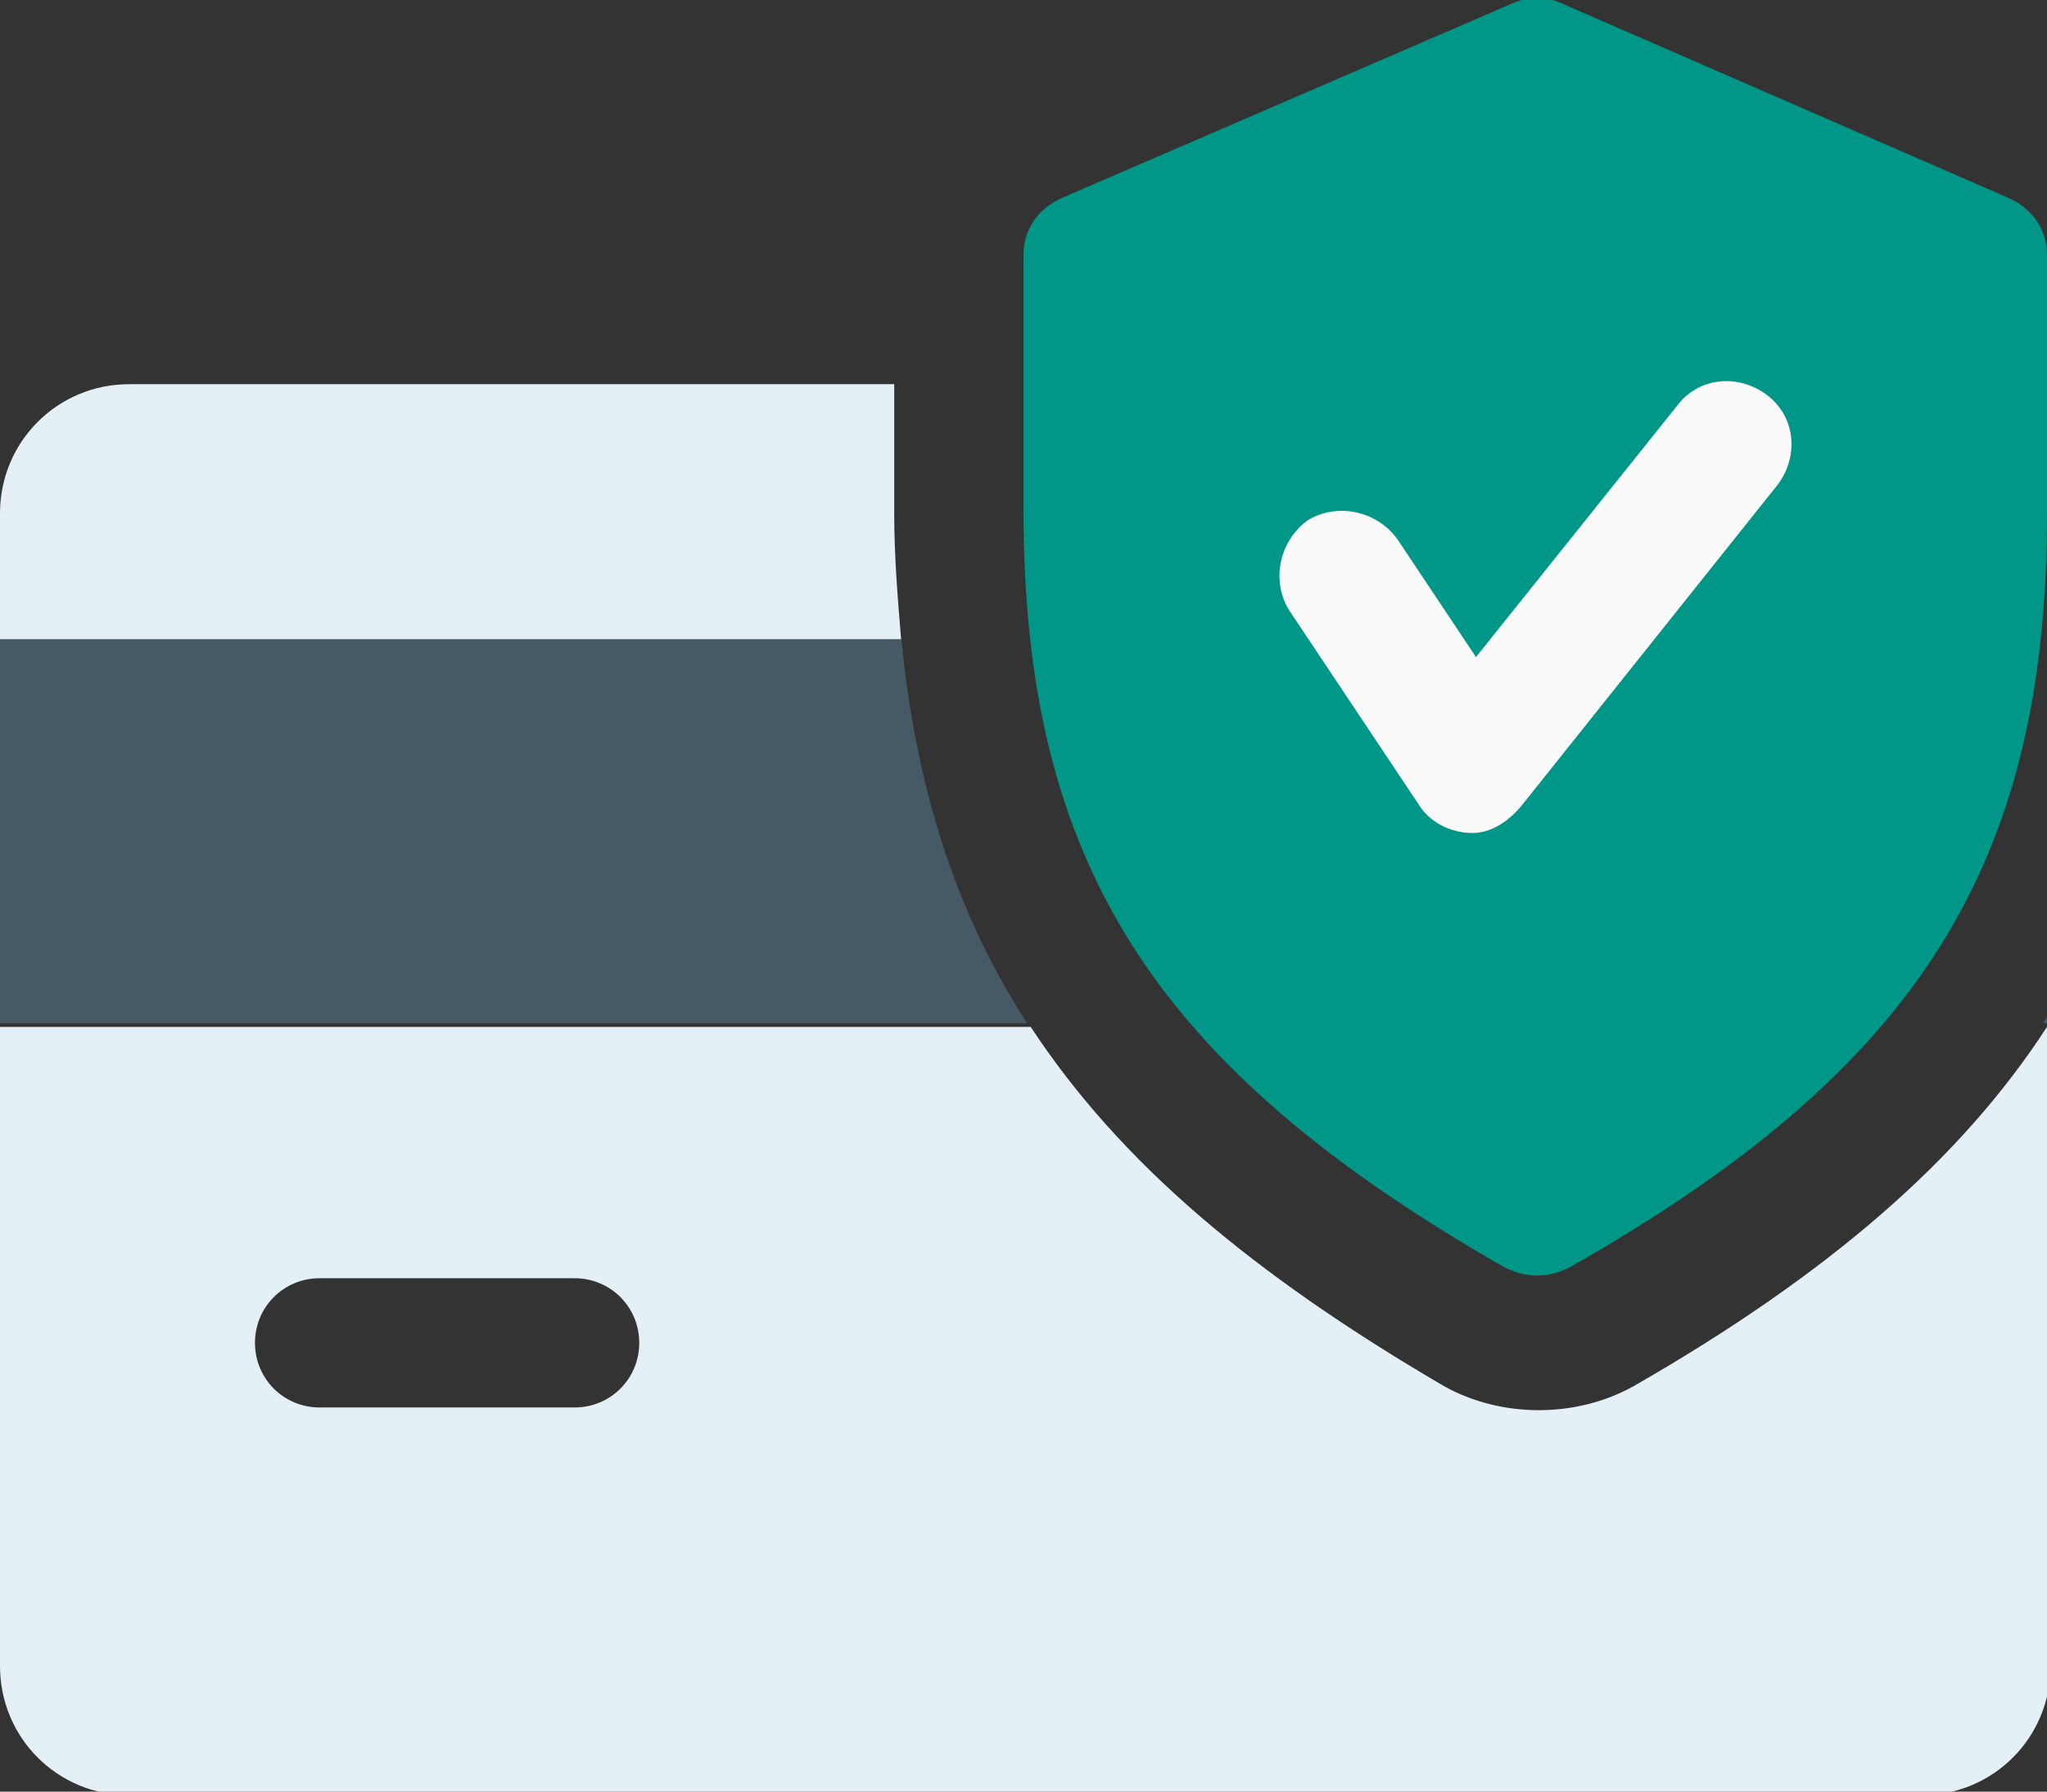
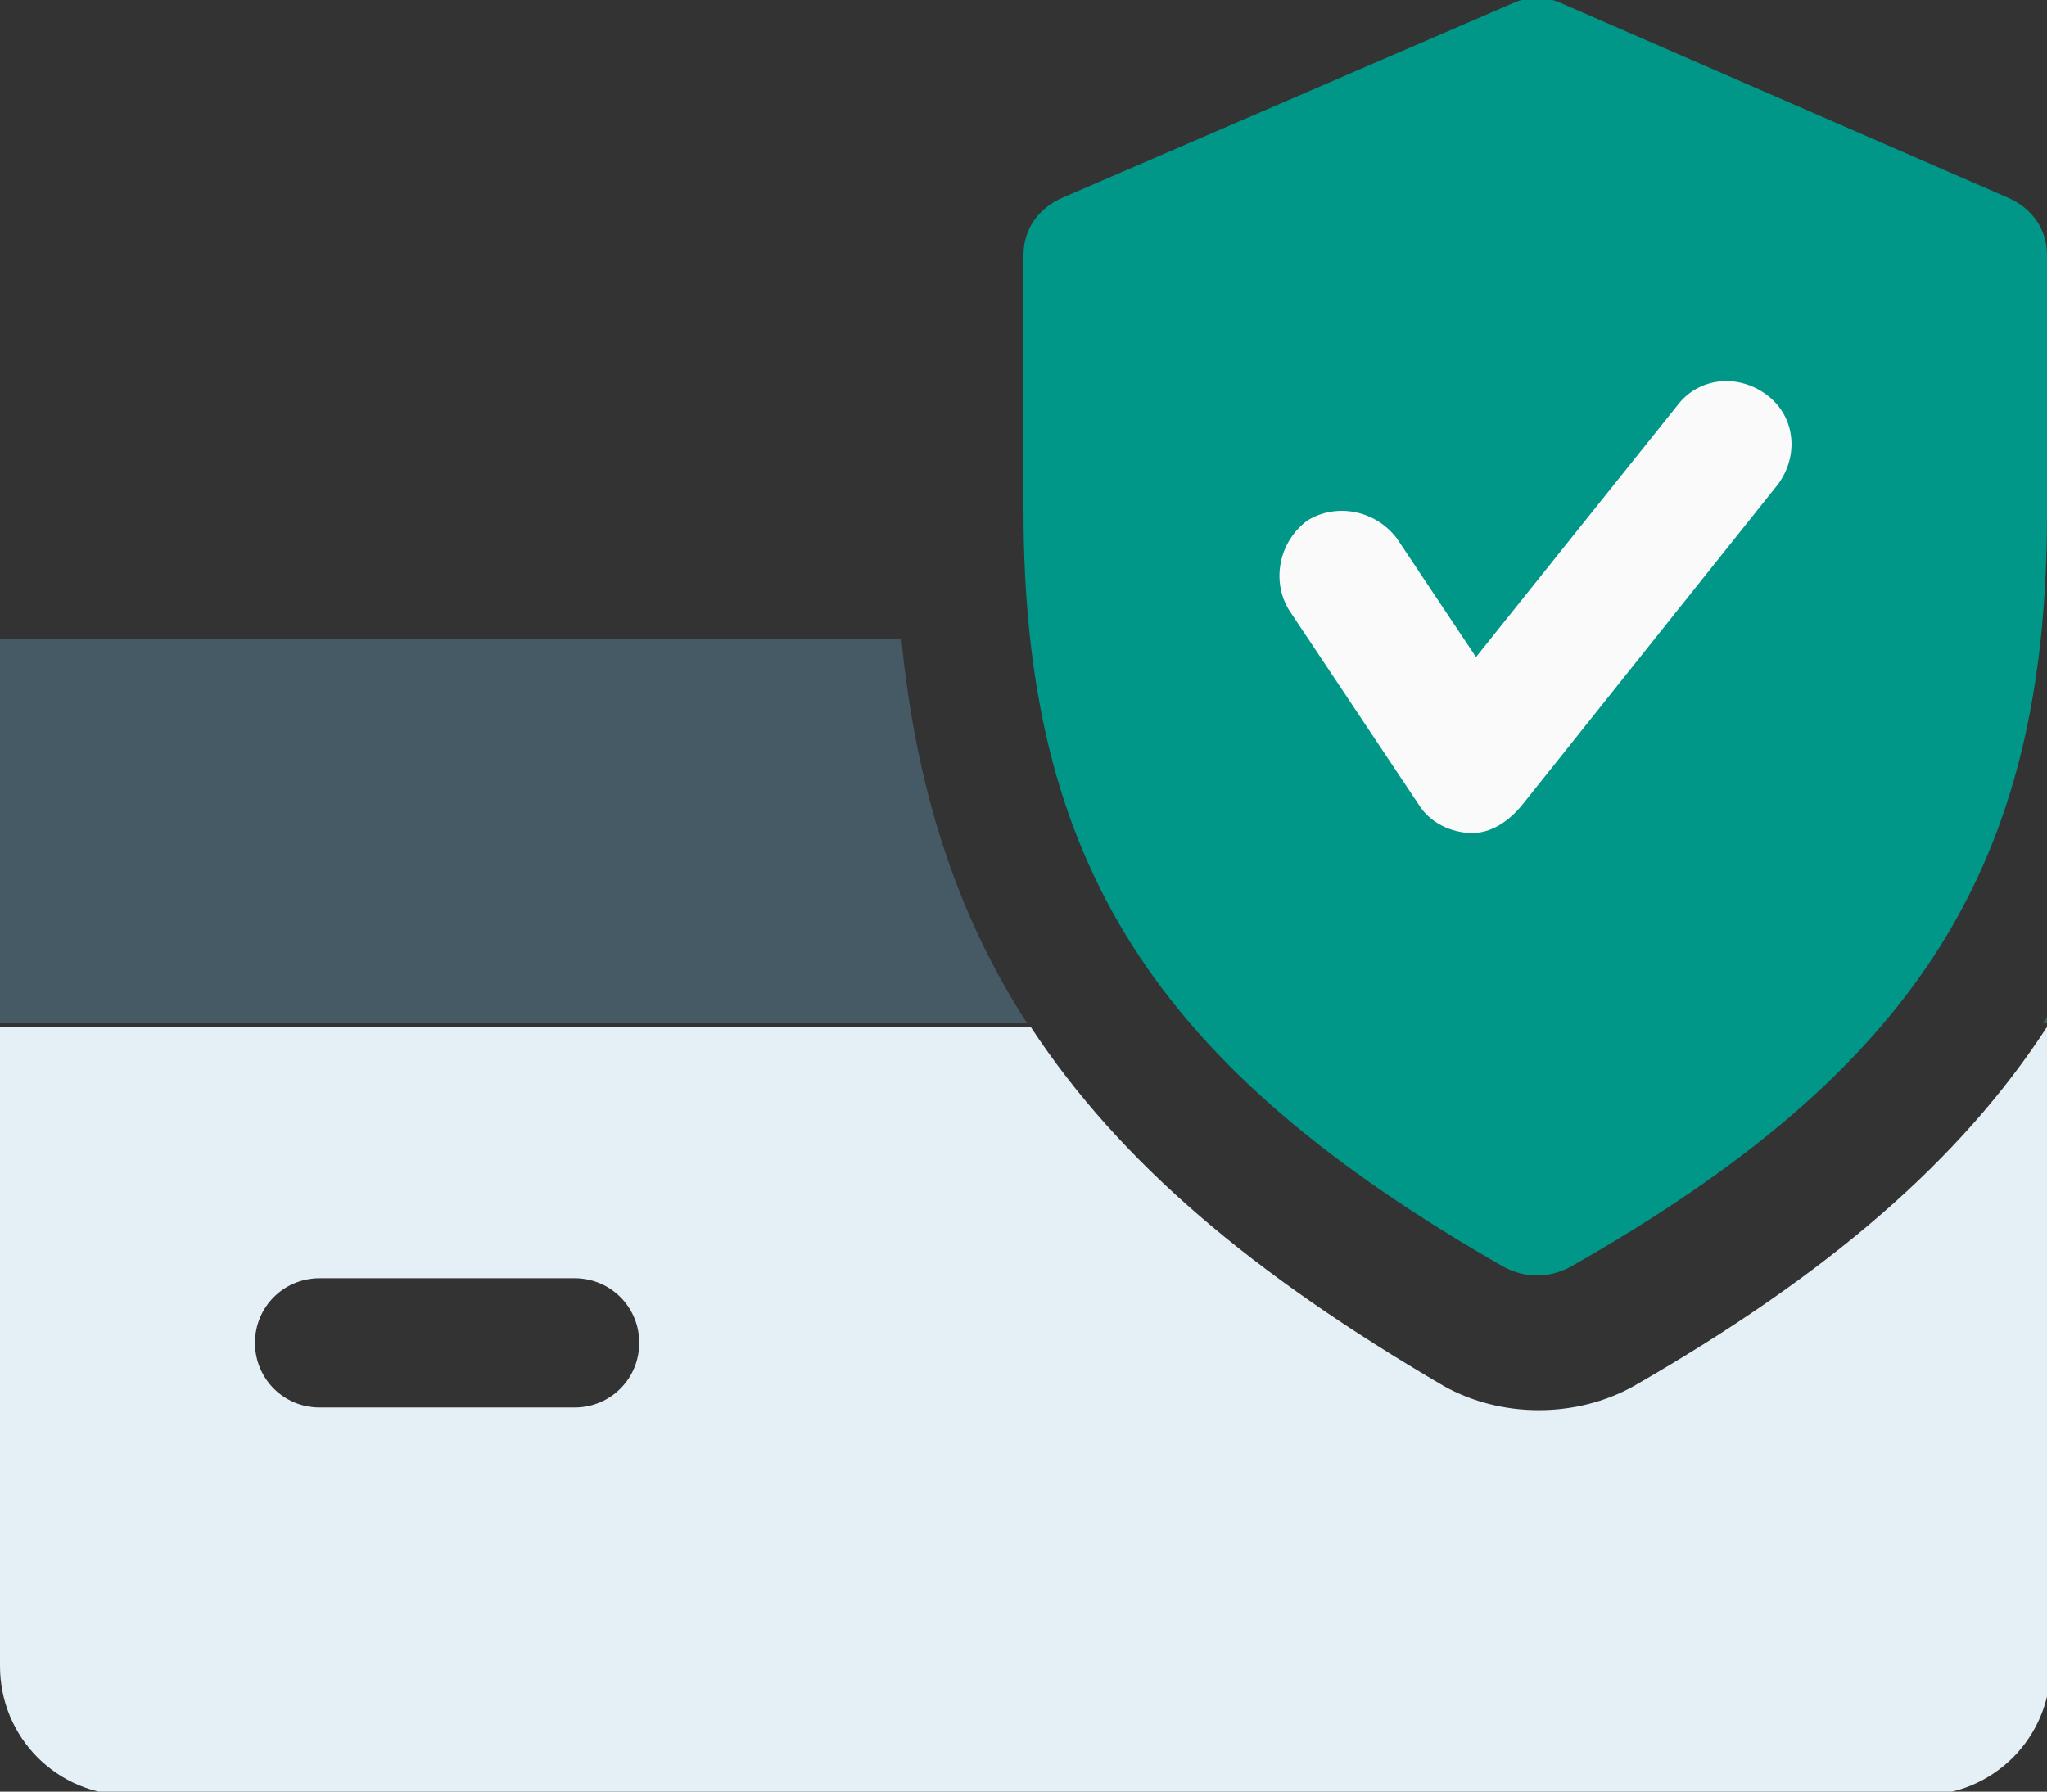
<svg xmlns="http://www.w3.org/2000/svg" version="1.1" id="Layer_1" x="0px" y="0px" viewBox="0 0 57 49.9" style="enable-background:new 0 0 57 49.9;" xml:space="preserve">
  <rect x="0" y="0" width="57" height="49.9" fill="#333333" stroke="none" />
  <style type="text/css">
	.st0{fill:#E5EFF6;}
	.st1{fill:#455A64;}
	.st2{fill:#009688;}
	.st3{fill:#FAFAFA;}
</style>
  <g>
-     <path class="st0" d="M24.9,14.3v-3.6H3.6c-2,0-3.6,1.6-3.6,3.6v3.6h25.1C25,16.7,24.9,15.5,24.9,14.3z" />
    <path class="st0" d="M53.5,10.7L53.5,10.7c2,0,3.6,1.6,3.6,3.6v3.6h0v10.7h-0.1c-2.4,3.7-6.1,6.9-11.5,10c-1.6,0.9-3.7,0.9-5.3,0   c-5.3-3.1-9-6.2-11.5-10H0v17.8c0,2,1.6,3.6,3.6,3.6h49.9c2,0,3.6-1.6,3.6-3.6V14.3C57,12.3,55.4,10.7,53.5,10.7z M16,39.2   C16,39.2,16,39.2,16,39.2H8.9c-1,0-1.8-0.8-1.8-1.8c0-1,0.8-1.8,1.8-1.8H16c1,0,1.8,0.8,1.8,1.8C17.8,38.4,17,39.2,16,39.2z" />
    <path class="st1" d="M56.9,28.5H57V17.8h0v10.5C57,28.4,56.9,28.4,56.9,28.5z" />
    <path class="st1" d="M25.1,17.8H0v10.7h28.6C26.6,25.4,25.5,21.9,25.1,17.8z" />
  </g>
  <path class="st2" d="M55.9,5.5L43.5,0.1c-0.4-0.2-1-0.2-1.4,0L29.6,5.5c-0.7,0.3-1.1,0.9-1.1,1.6v7.1c0,9.8,3.6,15.5,13.4,21.1  c0.6,0.3,1.2,0.3,1.8,0C53.4,29.8,57,24.1,57,14.3V7.1C57,6.4,56.6,5.8,55.9,5.5z" />
  <path class="st3" d="M41,23.2L41,23.2c-0.6,0-1.2-0.3-1.5-0.8L35.9,17c-0.5-0.8-0.3-1.9,0.5-2.5c0.8-0.5,1.9-0.3,2.5,0.5l2.2,3.3  l5.6-7c0.6-0.8,1.7-0.9,2.5-0.3c0.8,0.6,0.9,1.7,0.3,2.5l-7.1,8.9C42,22.9,41.5,23.2,41,23.2z" />
</svg>